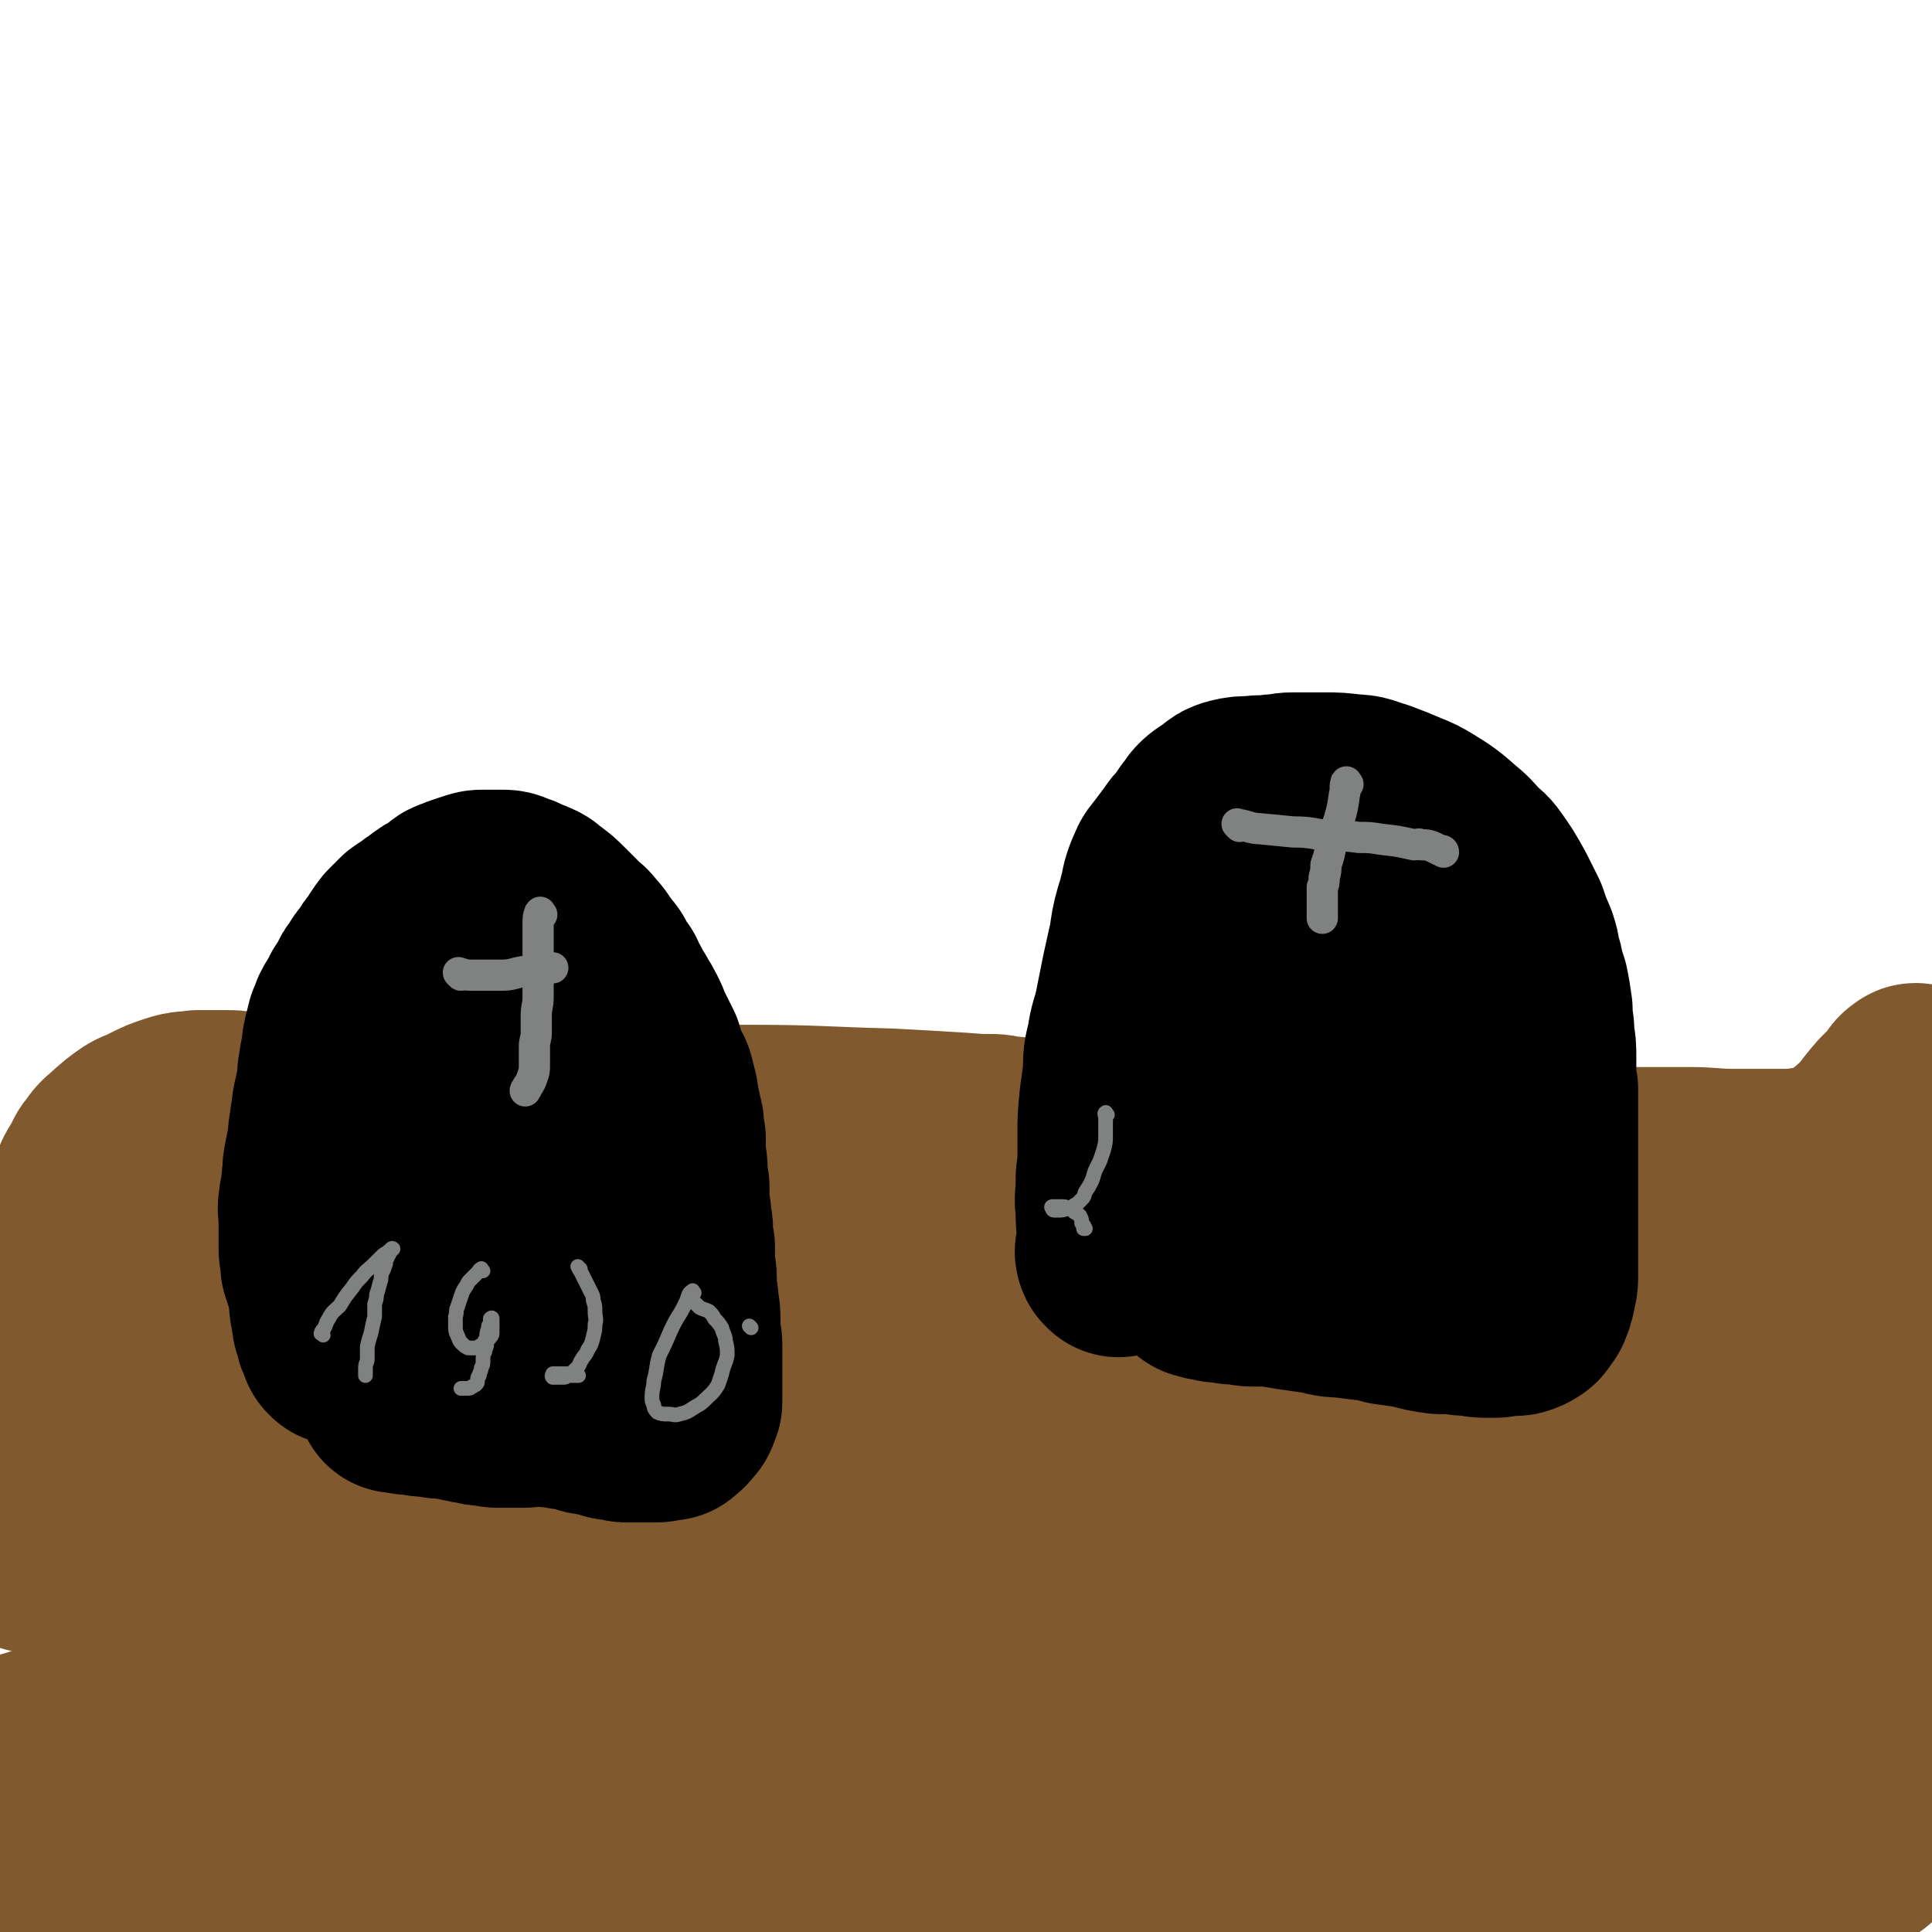
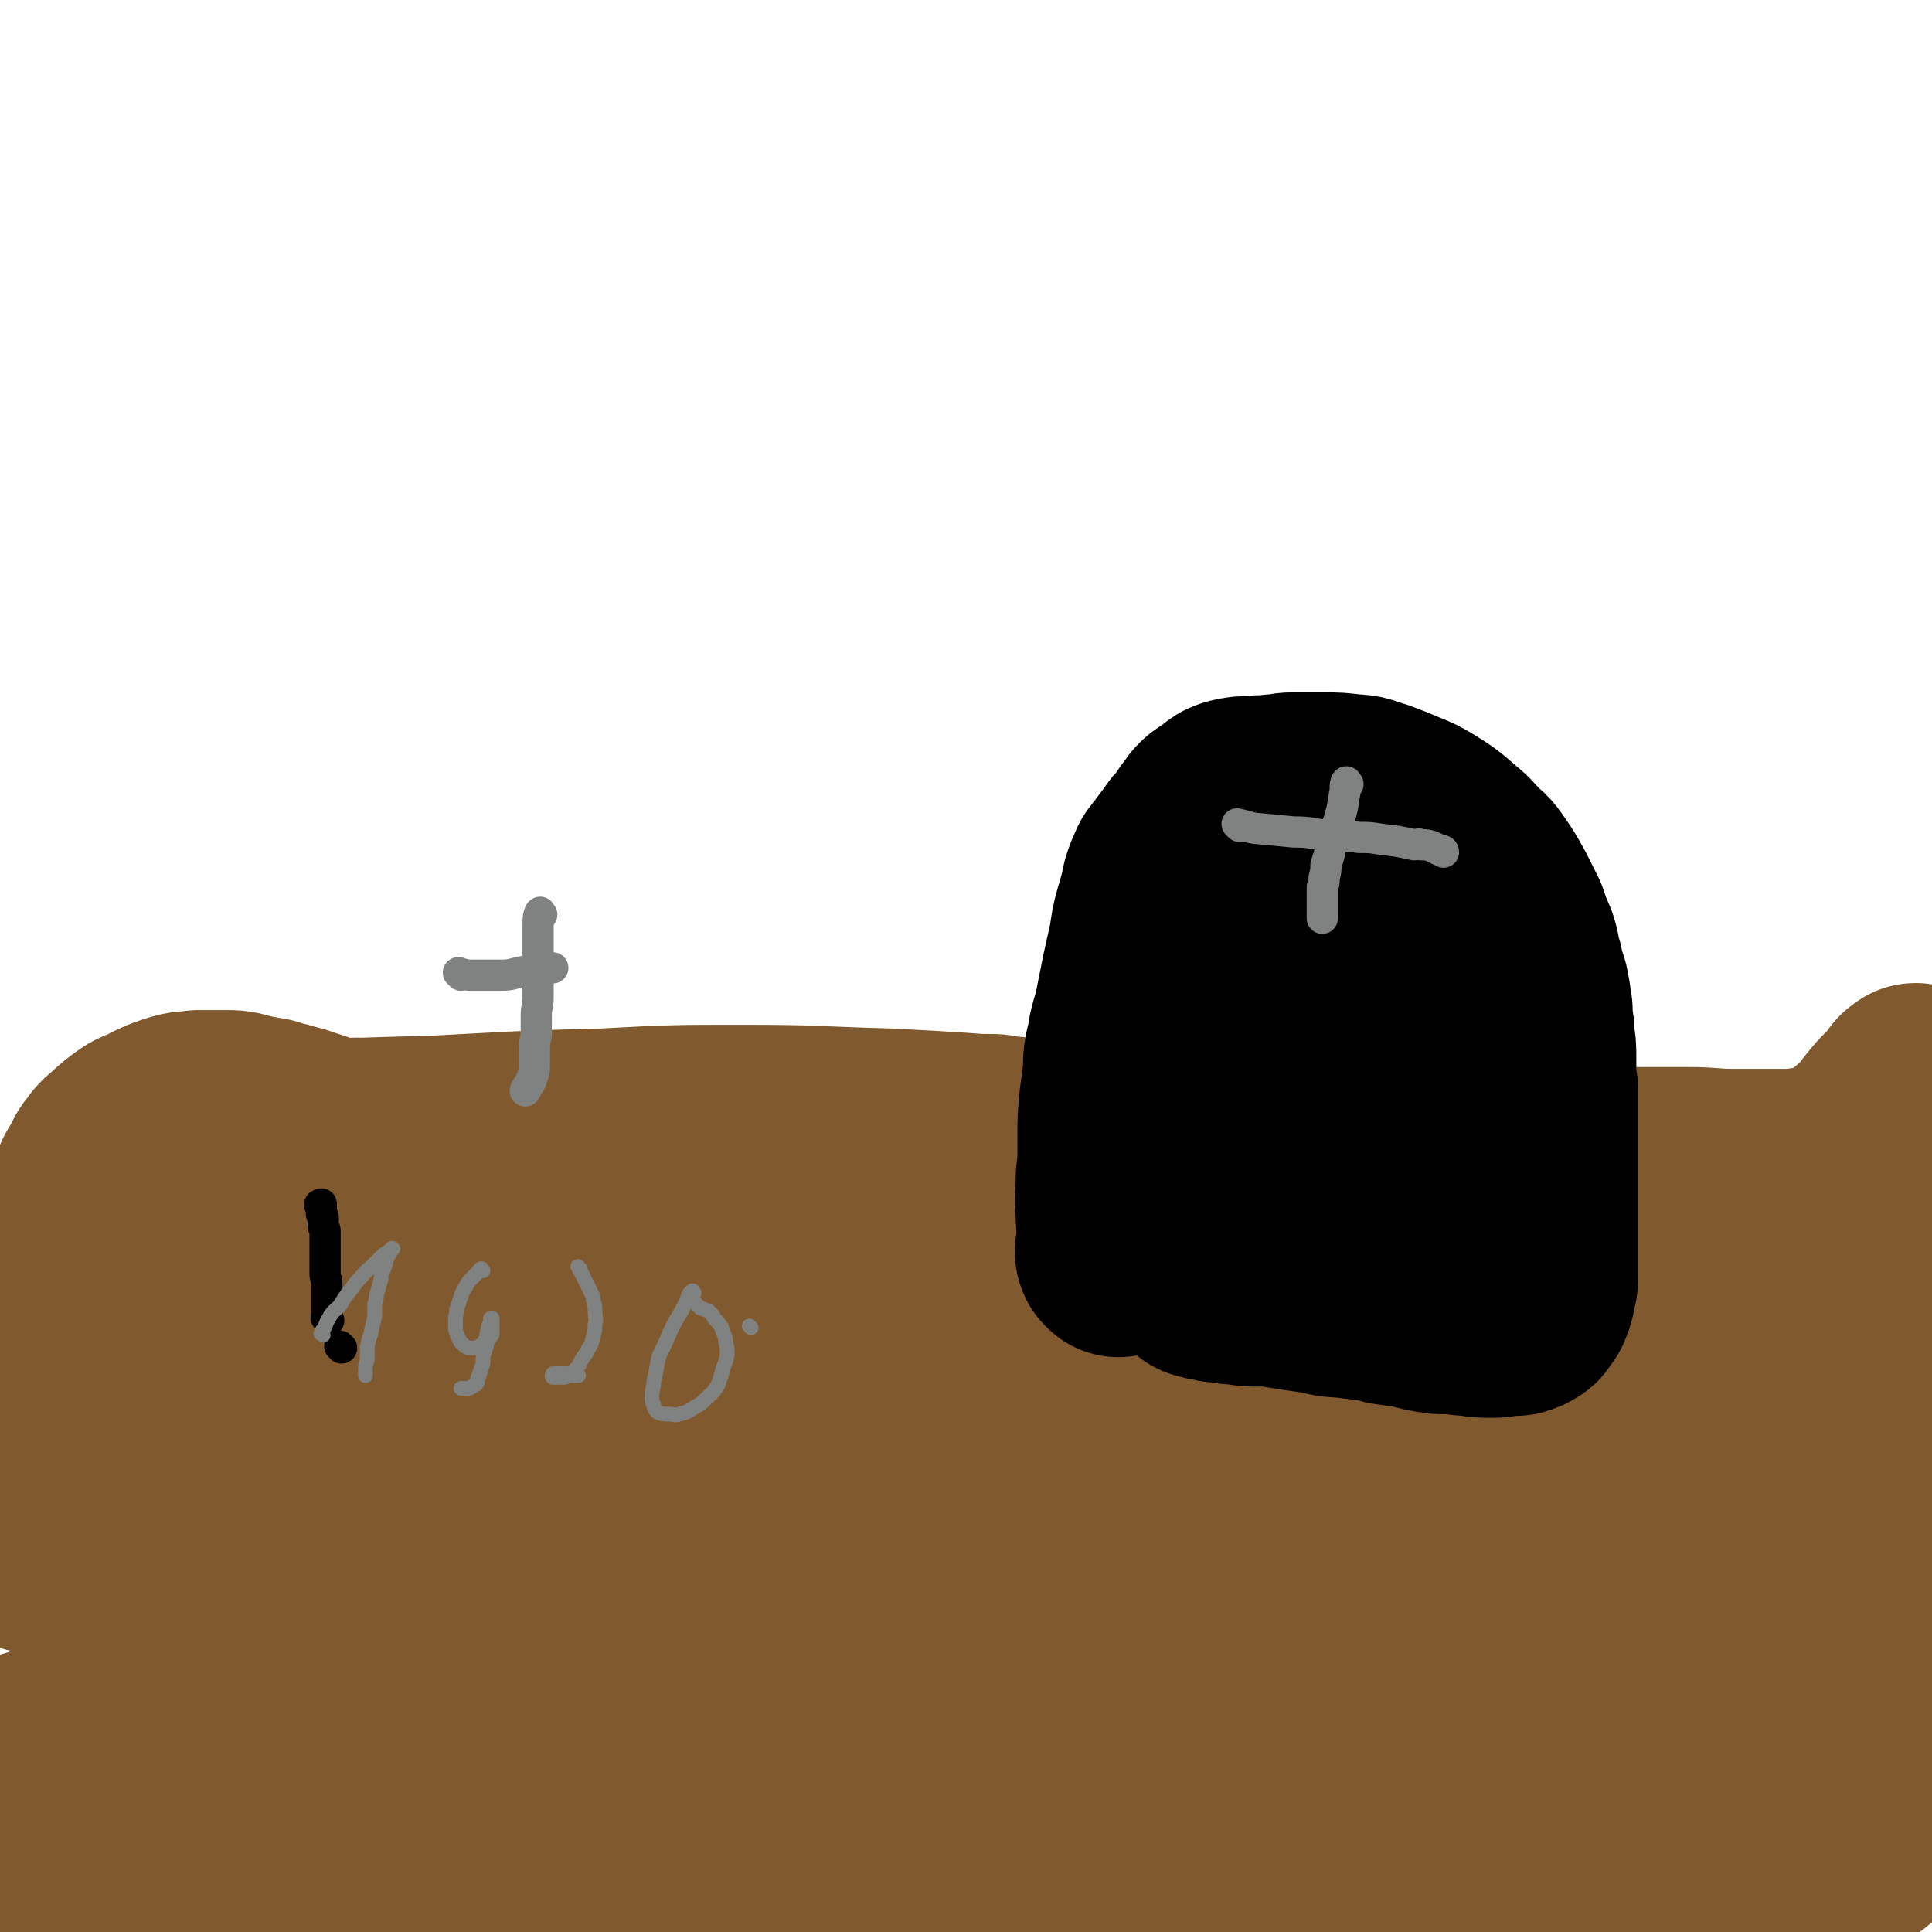
<svg xmlns="http://www.w3.org/2000/svg" viewBox="0 0 1052 1052" version="1.1">
  <g fill="none" stroke="#81592F" stroke-width="8" stroke-linecap="round" stroke-linejoin="round">
    <path d="M31,673c-1,-1 -2,-1 -1,-1 0,-2 1,-2 2,-4 3,-5 2,-5 6,-9 5,-7 5,-7 12,-12 10,-7 10,-6 21,-12 10,-6 10,-6 22,-10 9,-5 9,-5 20,-8 11,-3 11,-3 22,-4 15,0 16,0 31,2 10,2 10,2 20,6 8,4 8,4 15,9 11,8 10,8 20,17 9,8 8,8 16,16 8,7 7,7 15,15 6,6 6,6 12,12 10,10 9,10 19,20 5,5 5,5 10,10 7,7 7,8 15,14 7,5 7,5 15,8 6,3 6,3 13,4 8,1 8,1 15,-1 9,-1 9,-2 17,-5 9,-3 9,-4 16,-8 9,-5 9,-4 16,-10 11,-9 11,-10 21,-19 7,-7 7,-7 14,-15 7,-7 7,-8 14,-15 6,-7 6,-7 12,-13 4,-5 4,-5 9,-9 5,-5 6,-5 12,-9 6,-5 6,-5 13,-9 5,-3 5,-3 11,-5 4,-2 4,-1 8,-2 5,-1 5,-1 10,-1 8,1 8,0 16,3 6,1 6,2 12,5 6,3 6,4 12,8 5,3 5,3 10,7 4,2 4,2 8,4 4,4 4,4 9,7 5,3 5,2 10,5 5,2 5,3 10,5 2,1 4,2 5,2 " />
  </g>
  <g fill="none" stroke="#81592F" stroke-width="110" stroke-linecap="round" stroke-linejoin="round">
    <path d="M21,697c-1,-1 -2,-1 -1,-1 4,-7 5,-7 10,-14 6,-10 7,-9 13,-19 3,-5 4,-5 6,-11 2,-3 1,-4 2,-8 2,-4 3,-4 5,-9 1,-2 1,-2 3,-4 1,-2 1,-2 3,-4 6,-5 5,-5 12,-10 4,-3 5,-2 10,-5 6,-3 6,-3 12,-5 6,-2 6,-1 12,-2 7,0 7,0 14,0 6,0 6,0 13,2 5,1 5,1 11,2 5,2 5,1 10,3 5,1 5,1 10,3 4,1 4,1 8,3 8,3 8,2 15,6 7,3 6,3 12,6 4,3 4,3 8,6 7,5 8,5 14,11 5,3 4,3 8,7 10,9 10,9 19,19 8,9 8,9 15,18 6,8 6,8 11,15 6,8 5,8 11,14 6,6 6,6 12,11 6,5 6,5 13,9 5,3 5,3 11,5 5,2 5,2 11,3 7,0 7,0 14,0 7,0 8,0 15,-1 6,-1 6,-2 11,-5 8,-3 9,-2 16,-6 8,-4 8,-5 15,-10 6,-4 6,-3 12,-8 4,-3 4,-3 8,-7 4,-4 4,-4 9,-9 4,-5 4,-5 8,-10 4,-5 4,-4 8,-9 4,-5 4,-6 8,-11 3,-4 4,-3 7,-7 3,-5 3,-5 7,-10 4,-5 4,-5 8,-10 4,-5 4,-5 8,-9 4,-4 4,-4 9,-8 4,-3 4,-3 8,-5 4,-2 5,-2 9,-3 6,-2 6,-2 11,-2 6,0 6,0 12,0 6,0 6,0 12,2 6,1 6,1 11,3 4,2 4,2 8,5 5,2 5,2 9,5 5,4 5,4 10,8 4,4 4,4 9,9 4,4 4,4 8,9 8,8 8,7 15,15 5,5 5,6 10,11 5,5 6,5 11,10 5,5 5,6 11,11 5,5 5,4 11,9 5,3 5,3 10,6 5,2 5,2 10,3 4,1 4,2 9,2 4,0 4,0 8,-1 4,0 4,-1 8,-2 5,-2 5,-2 10,-5 6,-2 6,-2 11,-5 6,-3 5,-3 11,-6 5,-4 6,-4 11,-7 7,-5 7,-5 14,-9 8,-5 8,-5 15,-10 7,-5 7,-5 14,-10 7,-5 7,-5 14,-9 6,-4 6,-4 11,-8 6,-4 6,-4 11,-7 5,-2 5,-2 9,-5 5,-2 5,-2 9,-3 4,-2 4,-2 9,-3 5,0 5,0 10,0 4,0 4,0 9,1 5,0 5,0 9,2 4,1 4,1 7,4 3,1 3,1 6,4 2,2 2,2 5,4 4,4 4,4 8,8 2,2 2,2 5,5 2,3 2,3 5,7 2,2 2,2 5,5 1,2 1,2 3,4 3,2 3,2 7,4 3,2 3,1 7,3 4,1 4,1 8,2 5,0 5,1 9,1 3,0 3,0 6,0 6,-1 6,-1 11,-3 3,0 3,0 6,-2 4,-1 4,-1 7,-3 5,-3 5,-2 8,-5 3,-2 3,-2 6,-4 3,-2 2,-2 5,-4 2,-2 3,-2 5,-4 2,-1 2,-2 3,-3 2,-2 2,-1 3,-3 1,-1 1,-1 2,-3 0,0 0,-1 0,-2 0,-1 1,-1 0,-1 -1,-1 -1,0 -3,0 -1,0 -1,0 -2,0 -4,1 -4,1 -8,2 -4,0 -4,1 -8,2 -5,0 -5,0 -10,0 -6,0 -6,0 -12,0 -9,0 -9,0 -18,-1 -9,0 -9,0 -18,-1 -12,0 -12,0 -23,-2 -12,-1 -12,-1 -24,-2 -15,-1 -15,-1 -30,-3 -12,-1 -12,0 -25,-1 -12,-1 -12,-1 -25,-3 -11,-1 -11,-1 -22,-2 -15,-1 -15,0 -30,-2 -14,-1 -14,-1 -29,-2 -19,-1 -19,-2 -37,-3 -16,0 -16,0 -33,0 -22,0 -22,-1 -44,-1 -18,0 -18,0 -36,0 -18,0 -18,0 -36,1 -18,0 -18,0 -36,0 -17,0 -17,0 -34,-1 -16,0 -16,0 -33,-1 -15,-1 -15,-1 -30,-1 -17,-1 -17,-1 -33,-1 -19,0 -19,0 -38,0 -19,0 -19,0 -37,-1 -16,0 -16,0 -32,-1 -16,-1 -16,-1 -32,-2 -15,0 -15,0 -30,-1 -11,0 -11,0 -22,0 -15,0 -15,0 -31,0 -9,0 -9,0 -18,0 -10,0 -10,0 -20,0 -9,0 -9,1 -18,1 -7,0 -7,0 -13,0 -3,0 -3,1 -6,1 -5,0 -5,0 -10,0 -1,0 -1,0 -3,0 -1,0 -2,0 -1,0 0,-1 1,-2 2,-3 2,-1 2,-1 4,-1 19,-2 19,-2 38,-3 22,0 22,0 44,0 20,0 20,-1 40,-1 31,-1 31,-1 63,-1 32,0 32,1 64,3 33,1 33,1 67,2 31,0 31,0 62,1 31,0 31,1 61,1 31,0 31,0 62,0 29,0 29,0 57,1 28,1 28,1 55,2 27,0 27,0 53,1 26,0 26,1 52,2 25,1 25,1 50,2 21,1 21,1 42,2 16,0 16,0 32,0 13,0 13,1 25,1 8,0 8,0 16,0 6,0 6,0 12,0 4,0 4,0 8,0 3,-1 3,-1 5,-1 1,0 3,0 2,0 -3,1 -4,1 -9,2 -13,3 -13,4 -27,5 -18,1 -18,-1 -35,-2 -21,0 -21,1 -42,0 -28,-1 -28,-1 -57,-3 -29,-1 -29,-2 -59,-3 -29,-2 -29,-1 -59,-2 -34,-3 -34,-4 -68,-7 -36,-3 -36,-3 -72,-6 -38,-3 -38,-3 -75,-5 -39,-1 -39,-2 -79,-2 -38,0 -38,0 -76,2 -38,1 -38,1 -75,3 -34,2 -34,1 -67,4 -27,3 -27,3 -54,6 -21,3 -21,3 -41,7 -11,3 -11,3 -22,6 -6,2 -6,1 -12,4 -3,1 -3,1 -6,3 -1,0 -2,0 -2,1 0,1 0,1 1,1 1,0 1,0 2,0 3,-1 3,-1 6,-2 6,-1 6,-1 11,-1 21,-2 21,-1 42,-2 22,-1 22,0 43,-2 40,-2 40,-2 79,-5 36,-2 36,-2 71,-4 49,-1 49,-1 97,-1 46,0 46,1 91,3 41,2 41,2 83,5 39,2 39,2 78,5 34,3 34,3 68,5 30,2 30,2 60,4 27,2 27,2 54,4 23,2 23,2 47,3 18,0 18,0 36,-1 12,0 12,0 25,-1 6,0 6,0 11,0 3,0 3,0 6,0 1,0 2,0 2,0 0,1 -1,2 -3,3 -7,4 -7,5 -15,7 -19,5 -19,4 -38,7 -26,4 -26,3 -52,6 -33,3 -33,4 -67,7 -38,3 -38,3 -77,5 -38,2 -38,2 -76,4 -39,2 -39,1 -77,2 -48,2 -48,2 -96,4 -40,1 -40,0 -79,2 -42,1 -42,2 -84,4 -36,1 -36,1 -72,3 -31,1 -31,1 -63,4 -26,2 -26,2 -52,5 -12,1 -13,0 -25,2 -9,1 -9,2 -18,4 -2,1 -2,1 -5,2 0,0 -1,0 0,0 1,0 2,0 4,0 11,0 11,0 23,1 16,0 16,1 32,2 54,2 54,3 108,5 55,1 55,1 110,1 56,0 56,1 111,1 49,-1 49,-2 98,-3 58,-1 58,-1 117,-1 46,0 46,0 91,2 39,1 39,1 78,2 32,1 32,1 65,3 20,0 20,0 40,2 10,0 10,0 19,2 2,0 4,0 4,1 -1,3 -3,4 -7,6 -17,6 -18,7 -36,10 -31,4 -31,2 -62,5 -46,5 -46,5 -93,10 -50,4 -50,4 -101,9 -50,5 -50,4 -101,9 -52,5 -52,5 -105,11 -47,6 -47,6 -94,12 -41,6 -41,6 -81,13 -38,5 -38,5 -75,11 -25,5 -25,5 -50,10 -21,4 -22,3 -42,7 -11,3 -11,3 -22,6 -3,1 -5,1 -7,2 0,1 1,1 2,2 9,1 9,0 19,2 22,2 22,2 45,5 42,5 42,6 85,10 53,5 53,3 106,7 57,3 57,3 113,7 46,4 46,4 93,8 55,5 55,5 110,10 38,3 38,3 77,6 47,5 47,4 95,9 36,3 36,4 72,8 36,4 36,3 71,8 5,1 8,1 9,3 0,0 -3,1 -6,1 -14,3 -14,3 -28,4 -27,1 -27,0 -55,-1 -46,-1 -46,-2 -92,-3 -46,-2 -46,-1 -91,-2 -44,-1 -44,-2 -87,-2 -78,0 -78,-1 -156,0 -30,0 -30,1 -59,2 -83,4 -83,3 -166,8 -25,2 -25,2 -51,5 -17,2 -17,2 -34,5 -9,2 -9,2 -18,5 -3,0 -4,0 -6,2 -1,1 -1,2 0,3 8,5 9,5 17,8 23,7 23,7 46,14 41,11 41,11 82,20 51,10 52,10 103,17 51,8 51,8 102,14 64,7 64,7 128,13 49,4 49,3 98,7 39,2 39,3 79,4 33,1 33,0 66,-2 26,-1 26,-1 51,-4 16,-2 16,-2 31,-6 7,-2 10,-2 13,-6 1,-1 -1,-3 -4,-4 -9,-4 -10,-4 -21,-6 -48,-10 -48,-11 -97,-19 -66,-11 -66,-11 -132,-20 -73,-9 -73,-9 -146,-15 -73,-7 -73,-6 -147,-10 -65,-4 -66,-3 -131,-5 -95,-4 -95,-2 -189,-7 -24,-1 -25,-1 -48,-5 -13,-3 -18,-3 -25,-9 -3,-2 1,-7 6,-8 19,-6 21,-4 42,-7 37,-5 38,-5 75,-9 50,-7 50,-7 99,-13 64,-7 64,-7 129,-13 59,-7 59,-8 119,-13 51,-5 51,-4 102,-8 62,-5 62,-4 125,-9 23,-2 27,-2 47,-4 1,0 -2,-1 -3,-1 -24,0 -24,2 -49,2 -38,1 -38,0 -76,0 -53,1 -53,1 -107,2 -48,1 -48,1 -96,1 -42,0 -42,-1 -84,-1 -24,0 -24,0 -48,0 -36,0 -36,0 -72,-1 -29,-1 -29,-2 -58,-4 -17,-2 -18,-1 -35,-4 -16,-3 -15,-4 -31,-8 -12,-4 -11,-4 -23,-8 -8,-2 -8,-2 -17,-4 -7,-1 -7,-1 -15,-2 -7,-2 -7,-1 -14,-3 -4,0 -4,0 -9,-1 -1,0 -1,0 -2,0 -1,-1 -1,-2 -1,-2 1,0 2,0 3,0 6,-2 5,-3 11,-4 13,-2 13,-1 26,-3 20,-3 20,-3 40,-6 32,-5 32,-5 64,-10 38,-6 38,-6 75,-13 37,-6 37,-6 74,-13 54,-10 55,-9 108,-20 18,-4 23,-6 35,-10 2,-1 -3,1 -6,1 -12,1 -12,1 -23,2 -22,1 -22,1 -44,2 -24,0 -24,-1 -47,-1 -25,0 -25,0 -49,1 -23,1 -23,1 -46,2 -15,0 -15,0 -30,0 -17,0 -17,0 -34,0 -9,0 -9,0 -17,-1 -9,0 -9,-1 -17,-2 -8,-1 -8,-1 -15,-3 -5,-1 -5,-1 -11,-3 -2,0 -2,0 -5,-1 -8,-2 -8,-2 -16,-5 -6,-1 -6,-1 -12,-2 -6,-2 -6,-2 -12,-2 -4,0 -4,0 -9,0 -5,0 -5,0 -10,0 -4,0 -4,0 -8,0 -5,0 -5,0 -9,1 -2,0 -2,0 -4,1 -1,0 -1,0 -3,1 0,0 -1,0 0,1 0,0 1,0 3,0 13,-1 13,-3 26,-3 32,-2 32,-1 65,-1 46,-1 46,0 92,0 56,0 56,0 112,0 52,0 52,0 105,0 55,1 55,2 109,2 85,0 85,0 170,0 39,0 39,-1 78,-1 66,1 66,0 132,2 29,1 29,2 57,5 13,1 13,2 25,4 18,2 18,2 36,4 1,1 1,1 1,1 3,0 4,1 6,0 0,0 0,-1 -1,-2 -2,0 -2,0 -5,0 -3,0 -3,0 -7,0 -4,0 -4,1 -7,1 -15,1 -15,0 -30,0 -21,1 -21,2 -42,2 -23,1 -24,1 -47,1 -17,1 -17,1 -33,0 -14,0 -15,0 -28,-1 -4,-1 -4,-2 -7,-3 -4,-2 -6,0 -8,-3 -3,-4 -4,-5 -3,-10 0,-4 1,-5 4,-8 16,-14 17,-13 34,-25 18,-13 18,-13 37,-24 23,-14 23,-14 47,-28 20,-12 20,-12 39,-25 16,-11 16,-11 30,-23 9,-8 8,-9 16,-18 4,-4 4,-3 8,-8 1,-2 1,-3 3,-4 1,-1 1,-1 2,0 0,1 -1,1 -2,3 -1,2 -1,2 -2,5 -1,4 -1,4 -3,9 -2,5 -2,5 -4,11 -2,6 -2,6 -4,12 -2,4 -1,4 -3,9 -4,11 -3,11 -8,22 -6,13 -6,14 -15,24 -12,14 -13,14 -28,24 -18,13 -19,12 -38,22 -21,11 -21,10 -42,21 -22,11 -22,11 -44,23 -20,10 -20,10 -40,21 -21,11 -21,10 -42,21 -15,9 -15,9 -30,18 -12,7 -12,7 -24,15 -7,4 -7,3 -13,8 -2,1 -3,1 -4,3 0,1 1,3 2,3 10,0 11,0 22,-3 16,-3 16,-5 32,-10 23,-7 23,-7 46,-13 23,-7 24,-7 47,-13 41,-12 41,-12 82,-23 23,-6 23,-6 46,-12 12,-3 12,-4 25,-7 7,-1 8,-1 15,-2 2,0 3,0 3,1 0,1 0,2 -1,4 -4,4 -5,4 -9,8 -4,4 -4,4 -8,8 -11,9 -10,10 -22,17 -14,10 -15,9 -31,17 -16,8 -16,7 -32,15 -16,7 -16,7 -32,14 -12,5 -12,4 -24,10 -7,4 -6,5 -14,10 -6,4 -6,3 -12,7 -4,2 -4,2 -7,6 -1,1 -1,2 -1,4 1,1 2,2 3,2 9,1 10,2 19,-1 16,-4 16,-5 31,-12 14,-6 14,-7 27,-15 14,-7 14,-6 28,-14 11,-7 11,-8 21,-16 9,-6 9,-6 17,-14 6,-5 6,-5 11,-11 4,-4 4,-3 8,-8 4,-6 4,-6 8,-12 2,-3 2,-3 4,-6 1,-2 0,-2 2,-4 0,0 1,0 2,0 1,0 1,1 1,2 2,3 2,3 2,6 0,4 0,4 0,7 0,6 0,6 0,12 0,6 0,6 0,13 0,10 1,10 1,19 1,10 0,10 1,21 0,10 1,10 1,20 0,14 0,14 0,27 -1,12 -1,12 -3,23 -1,10 -1,10 -1,20 -1,9 -1,9 -1,18 0,5 0,5 0,10 0,5 0,5 0,10 0,3 0,4 2,6 0,1 1,1 2,1 3,0 3,0 5,-2 4,-3 4,-3 7,-7 4,-5 4,-5 7,-10 3,-6 3,-7 5,-13 4,-10 4,-10 6,-21 3,-16 2,-16 3,-33 1,-19 0,-19 0,-39 0,-13 0,-13 0,-26 -1,-13 -1,-13 -2,-25 -2,-9 -2,-9 -4,-19 -2,-5 -1,-5 -3,-10 -2,-4 -2,-4 -4,-8 -1,-2 -1,-2 -3,-4 -1,0 -2,0 -3,0 -2,0 -2,1 -3,2 -1,3 -1,3 -1,7 0,5 0,5 0,10 0,5 0,5 0,9 -1,10 -1,10 -3,19 -1,5 -1,5 -2,11 -2,7 -2,7 -5,14 -2,6 -2,6 -5,12 -2,5 -2,5 -5,9 -2,3 -2,3 -4,5 -2,1 -2,2 -4,2 0,0 -1,0 -1,-1 -1,-1 0,-2 0,-4 1,-6 1,-6 2,-12 2,-6 2,-5 4,-11 2,-8 3,-8 5,-15 1,-5 1,-6 2,-11 0,-5 0,-5 0,-10 0,-5 0,-5 -2,-10 -3,-5 -3,-5 -7,-8 -6,-5 -7,-5 -14,-7 -14,-3 -14,-2 -29,-5 -21,-3 -21,-3 -42,-6 -20,-3 -20,-3 -39,-5 -24,-3 -24,-3 -47,-5 -24,-3 -24,-3 -47,-6 -26,-3 -26,-4 -53,-7 -30,-3 -30,-3 -60,-6 -23,-3 -23,-3 -46,-5 -46,-6 -47,-6 -93,-11 -34,-4 -34,-4 -67,-9 -28,-4 -28,-4 -57,-8 -30,-4 -30,-4 -61,-9 -24,-3 -24,-4 -48,-7 -21,-3 -21,-4 -42,-6 -20,-2 -20,-2 -39,-3 -18,-2 -18,-2 -35,-2 -9,0 -9,-1 -18,0 -14,1 -14,1 -27,5 -10,2 -10,3 -20,7 -5,3 -7,4 -11,6 " />
    <path d="M201,832c-1,-1 -1,-2 -1,-1 -3,1 -3,2 -6,5 -4,4 -4,4 -8,9 -7,8 -6,8 -13,16 -9,10 -9,10 -18,20 -10,12 -10,12 -21,24 -10,13 -10,13 -20,26 -10,13 -10,13 -21,26 -8,11 -8,11 -16,22 -9,12 -9,12 -18,23 -8,11 -8,11 -16,22 -8,11 -9,11 -17,22 -10,15 -12,15 -19,31 -8,18 -6,19 -11,38 -2,8 -2,9 -4,17 " />
    <path d="M294,953c-1,-1 -1,-2 -1,-1 -4,1 -3,3 -7,5 -13,9 -13,9 -28,17 -15,8 -15,8 -31,15 -12,5 -12,5 -25,9 -26,7 -26,7 -52,12 -16,4 -17,2 -33,5 -15,3 -15,4 -30,8 -14,4 -14,4 -28,9 -12,4 -12,4 -24,10 -9,4 -10,4 -17,10 -12,10 -12,11 -21,23 -7,10 -6,11 -11,22 " />
  </g>
  <g fill="none" stroke="#000000" stroke-width="17" stroke-linecap="round" stroke-linejoin="round">
    <path d="M186,734c-1,-1 -1,-1 -1,-1 " />
    <path d="M179,719c-1,-1 -1,-1 -1,-1 -1,-1 0,-1 0,-2 0,-2 0,-2 0,-5 0,-2 0,-2 0,-5 0,-2 0,-2 0,-3 0,-2 0,-2 0,-4 0,-3 -1,-3 -1,-5 0,-2 0,-2 0,-4 0,-2 0,-2 0,-4 0,-1 0,-1 0,-3 0,-1 0,-1 0,-3 0,-1 0,-1 0,-2 0,-1 0,-1 0,-3 0,-1 0,-1 0,-2 0,-2 0,-2 0,-3 0,-1 -1,-1 -1,-3 0,-1 0,-1 0,-2 0,-1 0,-1 0,-2 0,-1 -1,-1 -1,-2 0,-1 0,-1 0,-3 0,0 0,0 0,-1 0,-1 0,-1 0,-1 0,-1 0,0 -1,0 " />
  </g>
  <g fill="none" stroke="#000000" stroke-width="110" stroke-linecap="round" stroke-linejoin="round">
-     <path d="M186,732c-1,-1 -1,-1 -1,-1 -1,-3 -1,-3 -2,-5 -1,-5 -2,-5 -2,-9 -2,-8 -1,-8 -2,-15 -2,-7 -2,-7 -4,-13 0,-5 -1,-5 -1,-10 0,-2 0,-3 0,-5 0,-5 0,-5 0,-10 0,-5 -1,-5 0,-9 0,-4 1,-4 2,-7 0,-4 -1,-4 0,-8 0,-4 0,-4 1,-9 1,-5 1,-5 2,-10 0,-4 0,-4 1,-8 0,-3 0,-3 1,-6 0,-4 0,-4 1,-8 1,-5 1,-5 2,-9 0,-5 0,-5 1,-10 0,-3 1,-3 1,-5 1,-4 0,-4 1,-8 1,-4 1,-4 2,-8 1,-2 1,-2 2,-5 2,-4 3,-4 5,-9 2,-3 2,-3 4,-6 1,-3 1,-3 3,-5 2,-4 2,-4 5,-7 2,-4 2,-4 5,-7 2,-4 2,-4 5,-8 3,-3 3,-3 6,-6 3,-2 3,-2 6,-4 2,-2 2,-1 4,-3 4,-3 4,-3 8,-5 3,-2 2,-2 5,-4 2,-1 3,-1 5,-2 3,-1 3,-1 6,-2 3,-1 3,-1 5,-1 3,0 3,0 5,0 3,0 3,0 6,0 3,0 3,1 6,2 2,0 2,1 5,2 3,1 3,1 5,2 2,1 2,2 4,3 4,3 4,3 7,6 2,2 2,2 4,4 3,3 3,3 5,5 3,3 3,2 5,5 4,4 3,4 7,9 1,2 2,2 3,4 2,4 2,4 5,8 1,3 1,3 3,6 2,4 2,4 4,7 2,4 2,3 4,7 2,4 2,4 3,7 2,4 2,4 4,8 1,2 1,2 2,4 1,5 1,5 3,10 1,3 2,2 3,5 1,4 1,4 2,8 0,3 0,3 1,6 1,5 1,5 2,9 0,4 0,4 1,8 0,4 0,4 0,7 0,5 1,5 1,10 0,5 0,5 1,9 0,3 0,3 0,7 0,4 0,4 1,8 0,5 1,5 1,9 0,5 0,5 1,9 0,4 0,4 0,9 0,4 1,4 1,8 0,4 0,4 0,7 1,4 1,4 1,7 1,5 1,5 1,10 0,2 0,2 0,5 0,4 1,4 1,7 0,3 0,3 0,6 0,3 0,3 0,7 0,3 0,3 0,6 0,2 0,2 0,4 0,2 0,2 0,3 0,2 0,2 0,5 0,1 0,1 -1,2 0,1 0,2 -1,3 -1,1 -1,1 -2,2 0,1 -1,1 -2,2 0,0 0,0 -1,1 0,0 0,0 -1,0 -3,0 -3,1 -6,1 -2,0 -2,0 -4,0 -1,0 -1,0 -3,0 -4,0 -4,0 -8,0 -2,0 -2,0 -5,-1 -3,0 -3,0 -6,-1 -4,-1 -4,-1 -8,-2 -4,0 -4,-1 -7,-2 -4,-1 -4,-1 -8,-1 -3,-1 -4,-1 -7,-1 -4,-1 -4,-2 -9,-2 -4,-1 -4,-1 -8,-2 -4,-1 -4,-1 -8,-2 -5,0 -4,-1 -9,-1 -3,-1 -3,-1 -6,-2 -3,0 -3,0 -5,0 -4,-1 -4,-1 -8,-1 -4,-1 -4,-1 -7,-2 -2,0 -2,0 -4,-1 -2,-1 -2,0 -4,-1 -2,0 -2,0 -3,-1 -2,-1 -2,-1 -3,-3 0,0 0,-1 0,-2 0,-1 0,-1 1,-3 1,-2 1,-2 3,-5 4,-4 5,-4 9,-8 11,-10 11,-9 21,-19 5,-6 4,-6 9,-12 4,-5 4,-5 8,-9 6,-9 6,-9 11,-18 3,-7 3,-7 6,-14 3,-7 3,-7 5,-14 2,-7 2,-7 3,-14 0,-5 0,-5 0,-9 0,-8 0,-8 0,-16 0,-6 -1,-6 -2,-11 0,-5 0,-5 -2,-11 0,-4 -1,-4 -2,-8 0,-3 0,-3 -1,-6 -1,-3 -2,-3 -4,-6 -1,-2 0,-2 -2,-4 0,0 0,0 -1,0 -2,0 -2,-1 -4,0 -2,1 -2,1 -4,3 -2,1 -2,1 -3,3 -3,5 -3,5 -6,10 -2,4 -2,4 -4,9 -3,6 -3,6 -5,13 -2,7 -2,7 -3,14 -1,5 -1,5 -2,11 -1,10 -2,10 -3,20 0,5 0,5 0,11 0,8 0,8 0,16 0,5 1,5 2,11 0,3 0,3 1,5 1,4 1,4 4,7 1,2 1,2 4,4 1,1 1,1 2,1 1,0 1,0 3,0 1,0 1,0 2,-1 2,-2 2,-2 4,-5 1,-2 1,-2 1,-4 1,-2 1,-2 1,-4 0,-2 0,-2 1,-5 0,-2 1,-2 1,-4 0,-1 0,-1 0,-2 0,0 0,-1 0,0 0,0 0,1 -1,3 0,1 0,1 0,3 0,3 0,3 0,6 0,3 0,3 0,7 0,3 0,4 1,7 0,4 1,4 2,8 1,3 1,3 2,6 1,2 0,3 2,5 1,3 1,2 2,5 2,2 2,2 3,4 0,2 0,2 1,3 1,2 1,2 2,4 1,2 1,2 2,5 2,2 2,2 3,4 1,2 1,2 2,4 0,2 0,2 1,4 0,2 0,2 0,4 0,1 0,1 -1,3 0,1 0,1 -1,2 -2,2 -2,2 -3,3 -2,1 -2,1 -4,2 -2,1 -2,1 -4,1 -3,1 -3,1 -6,1 -4,0 -4,0 -7,0 -3,0 -3,0 -6,0 -3,0 -3,-1 -6,-1 -3,0 -3,0 -6,-1 -2,0 -2,0 -5,-1 -2,0 -2,0 -5,-1 -2,0 -2,0 -5,-1 -2,0 -2,0 -5,0 -1,0 -1,-1 -3,-1 -2,0 -3,0 -5,0 -2,0 -2,-1 -4,-1 -2,0 -2,0 -4,0 -2,0 -2,-1 -4,-1 -1,0 -1,0 -2,0 -1,0 -1,0 -1,0 " />
    <path d="M609,684c-1,-1 -1,-1 -1,-1 -1,-2 0,-2 0,-3 0,-5 1,-5 1,-9 -1,-6 -1,-6 -1,-13 -1,-6 0,-6 0,-13 0,-5 0,-5 1,-10 0,-9 0,-9 0,-17 0,-9 0,-9 1,-19 1,-7 1,-7 2,-15 0,-8 0,-8 2,-16 1,-8 2,-8 4,-17 2,-10 2,-10 4,-20 2,-9 2,-9 4,-18 1,-7 1,-8 3,-15 1,-3 1,-3 2,-7 2,-7 1,-7 4,-14 2,-5 2,-4 5,-8 3,-4 3,-4 6,-8 2,-3 2,-3 5,-6 2,-3 2,-3 4,-6 3,-3 2,-4 6,-7 3,-2 3,-2 6,-4 2,-2 2,-2 5,-3 4,-1 5,-1 10,-1 6,-1 6,0 12,-1 5,0 5,-1 10,-1 8,0 8,0 17,0 7,0 7,0 15,1 6,0 6,1 13,3 8,3 8,3 15,6 5,2 5,2 10,5 8,5 8,5 16,12 5,4 5,5 10,10 2,2 3,2 5,5 5,7 5,7 10,16 3,6 3,6 6,12 2,6 2,6 5,13 2,6 1,6 3,12 1,5 1,5 3,11 1,5 1,5 2,12 0,2 0,2 0,5 1,5 1,5 1,10 1,5 1,5 1,11 0,4 0,4 0,7 0,5 0,5 1,10 0,3 0,3 0,5 0,4 0,4 0,8 0,5 0,5 0,10 0,4 0,4 0,8 0,5 0,5 0,9 0,4 0,4 0,8 0,5 0,5 0,9 0,3 0,3 0,6 0,5 0,5 0,9 0,4 0,4 0,8 0,4 0,4 0,8 0,3 0,3 0,6 0,4 0,4 0,8 0,3 0,3 -1,6 0,2 0,2 -1,4 0,1 0,2 -1,3 0,2 -1,2 -2,3 -1,1 0,2 -2,3 -1,0 -1,1 -2,1 -2,1 -2,1 -4,1 -2,0 -2,0 -4,0 -3,0 -3,1 -6,1 -1,0 -1,0 -3,0 -5,0 -5,0 -9,-1 -5,0 -5,0 -9,-1 -5,0 -5,0 -9,0 -7,-1 -7,-1 -14,-3 -7,-1 -7,-1 -14,-2 -4,-1 -4,-2 -9,-2 -8,-1 -8,-1 -16,-2 -7,0 -7,-1 -13,-2 -7,-1 -7,-1 -14,-2 -6,-1 -6,-1 -12,-2 -5,0 -5,0 -10,0 -4,0 -4,-1 -7,-1 -4,0 -4,0 -8,-1 -4,0 -4,0 -7,-1 -2,0 -2,0 -4,-1 -2,0 -2,0 -3,-2 0,0 0,-1 0,-1 2,-4 3,-4 5,-6 5,-5 5,-6 11,-10 12,-9 13,-8 26,-17 13,-10 13,-11 24,-22 9,-8 9,-8 17,-17 7,-8 7,-8 13,-17 5,-7 5,-7 9,-14 3,-5 4,-5 6,-11 2,-4 2,-4 3,-9 1,-5 1,-5 1,-11 0,-6 -1,-6 -3,-11 -2,-7 -2,-7 -4,-13 -3,-6 -2,-6 -6,-12 -2,-5 -2,-5 -6,-9 -3,-3 -3,-3 -6,-6 -2,-1 -2,-1 -5,-1 -3,0 -4,-1 -7,1 -4,1 -4,2 -8,5 -4,2 -4,2 -7,5 -3,3 -3,4 -5,8 -5,7 -5,7 -9,15 -3,6 -3,6 -5,12 -2,9 -2,9 -4,18 -2,7 -2,7 -3,14 0,6 0,6 0,11 0,7 0,7 0,14 0,4 -1,4 0,8 1,8 0,8 3,15 1,4 2,4 5,8 2,3 2,3 4,5 3,3 3,3 7,4 4,2 4,2 9,2 4,0 4,0 8,-1 5,-1 5,-1 10,-4 5,-2 5,-2 9,-6 4,-4 4,-4 8,-9 2,-3 2,-3 3,-7 2,-5 2,-5 3,-9 0,-4 1,-4 0,-8 -1,-3 -2,-4 -3,-5 " />
  </g>
  <g fill="none" stroke="#808282" stroke-width="17" stroke-linecap="round" stroke-linejoin="round">
    <path d="M295,498c-1,-1 -1,-2 -1,-1 -1,2 -1,3 -1,7 0,6 0,6 0,12 0,2 0,2 0,4 0,3 0,3 0,6 0,3 0,3 0,7 0,2 0,2 0,4 0,3 0,3 0,6 0,5 -1,5 -1,10 0,5 0,5 0,9 0,4 -1,4 -1,8 0,5 0,5 0,10 0,3 0,3 -1,6 -1,3 -1,3 -3,6 0,1 -1,1 -1,2 " />
    <path d="M251,531c-1,-1 -2,-2 -1,-1 2,0 3,1 6,1 3,0 3,0 7,0 5,0 5,0 10,0 6,0 6,-1 12,-2 4,0 4,0 7,-1 2,0 2,0 5,0 1,0 1,0 2,-1 1,0 1,0 2,0 " />
    <path d="M734,427c-1,-1 -1,-2 -1,-1 -1,2 0,3 -1,7 -1,7 -1,7 -3,14 -2,5 -2,5 -4,11 -1,7 -1,7 -3,13 0,3 0,3 -1,7 0,3 0,3 -1,5 0,3 0,3 0,5 0,2 0,2 0,5 0,2 0,2 0,5 0,1 0,1 0,2 " />
    <path d="M675,450c-1,-1 -2,-2 -1,-1 3,0 4,1 9,2 11,1 11,1 21,2 10,0 10,1 19,2 9,0 9,0 17,1 6,0 6,0 12,1 9,1 9,1 18,3 2,0 2,-1 4,0 3,0 3,0 6,1 2,1 2,1 4,2 1,0 2,0 2,1 " />
  </g>
  <g fill="none" stroke="#808282" stroke-width="8" stroke-linecap="round" stroke-linejoin="round">
    <path d="M176,727c-1,-1 -2,-1 -1,-1 0,-1 0,-1 1,-2 2,-3 1,-3 3,-6 2,-4 3,-4 6,-7 3,-5 3,-5 7,-10 2,-3 2,-3 5,-6 3,-4 3,-3 7,-7 2,-2 2,-2 4,-4 2,-2 2,-1 4,-3 1,0 1,-2 2,-1 0,0 -1,1 -2,2 0,1 0,1 -1,2 0,1 0,1 -1,2 0,1 0,1 0,2 -1,3 -1,3 -2,5 -1,3 0,3 -1,5 -1,4 -1,4 -2,7 0,2 0,2 -1,5 0,3 0,3 0,7 -1,4 -1,4 -2,9 -1,3 -1,3 -2,7 0,4 0,4 0,7 0,2 -1,2 -1,5 0,1 0,1 0,2 0,1 0,1 0,2 " />
    <path d="M263,692c-1,-1 -1,-2 -1,-1 -1,0 -1,1 -2,2 -1,1 -1,1 -2,2 -1,1 -1,1 -2,2 -1,1 -1,1 -2,3 -2,3 -2,3 -3,6 -1,3 -1,3 -2,6 -1,2 0,2 -1,5 0,2 0,2 0,5 0,2 0,3 1,5 1,2 1,3 2,4 2,2 2,2 4,3 2,0 2,0 3,0 2,0 2,0 3,-1 2,-1 2,-1 3,-3 1,-1 2,0 3,-2 1,-1 1,-1 1,-3 0,0 0,-1 0,-1 0,-2 0,-2 0,-4 0,0 0,0 0,-1 0,-1 0,-1 0,-1 0,-1 -1,0 -1,0 0,1 0,1 0,2 0,1 0,1 -1,2 0,0 0,0 0,1 -1,3 -1,3 -1,5 0,2 0,2 0,4 0,2 -1,2 -1,4 -1,2 -1,2 -1,5 0,2 0,2 -1,4 0,2 -1,2 -1,4 -1,1 -1,1 -1,3 0,1 0,1 -1,2 -1,0 -1,1 -2,1 -1,1 -1,1 -3,1 -1,0 -1,0 -2,0 0,0 0,0 -1,0 0,0 0,0 0,0 " />
    <path d="M316,691c-1,-1 -2,-2 -1,-1 0,0 0,1 1,2 1,2 1,2 2,4 2,4 2,4 4,8 1,2 1,2 1,4 1,3 1,3 1,6 0,4 1,4 0,7 0,3 0,3 -1,7 -1,4 -1,4 -3,7 -1,3 -2,3 -3,5 -2,3 -1,3 -3,5 -2,2 -2,2 -5,4 -1,1 -1,1 -3,1 -1,0 -1,0 -3,0 -1,0 -1,0 -2,0 0,0 0,0 0,0 -1,-1 0,-1 0,-2 0,0 0,0 1,0 1,0 1,0 2,0 1,0 1,0 2,0 1,0 1,0 2,0 2,0 2,1 3,1 2,0 2,0 3,0 0,0 0,0 1,0 " />
    <path d="M378,704c-1,-1 -1,-2 -1,-1 -2,1 -2,2 -3,5 -4,9 -5,8 -9,17 -3,7 -3,7 -6,13 -2,7 -1,7 -3,14 0,4 -1,4 -1,9 0,2 0,2 1,4 0,2 1,3 2,4 2,1 3,1 6,1 3,0 3,1 6,0 4,-1 4,-1 7,-3 3,-2 4,-2 6,-4 4,-4 5,-4 8,-9 1,-3 1,-3 2,-6 1,-5 2,-5 3,-10 0,-4 0,-4 -1,-8 0,-3 -1,-3 -2,-7 -2,-3 -2,-3 -4,-5 -1,-2 -1,-2 -3,-4 -2,-1 -3,-1 -5,-2 -1,-1 -2,-2 -2,-2 " />
    <path d="M409,723c-1,-1 -1,-1 -1,-1 " />
-     <path d="M603,607c-1,-1 -1,-2 -1,-1 -1,0 0,1 0,3 0,5 0,5 0,9 0,4 0,4 -1,8 -1,3 -1,3 -2,6 -1,2 -1,2 -2,4 -2,4 -1,4 -3,8 -1,2 -1,2 -3,5 -1,2 0,2 -2,4 -1,1 -1,1 -2,2 -1,1 -2,1 -3,2 -2,1 -2,1 -3,1 -2,1 -3,1 -5,1 -1,0 -1,0 -2,0 -1,0 -1,-1 -1,-1 -1,-1 0,-1 0,-1 1,0 1,0 2,0 1,0 1,0 3,0 2,0 2,0 4,1 1,1 2,0 3,2 2,1 2,1 3,2 0,1 1,1 1,3 0,0 0,0 0,1 1,1 1,1 2,3 0,0 -1,0 -1,0 " />
  </g>
</svg>